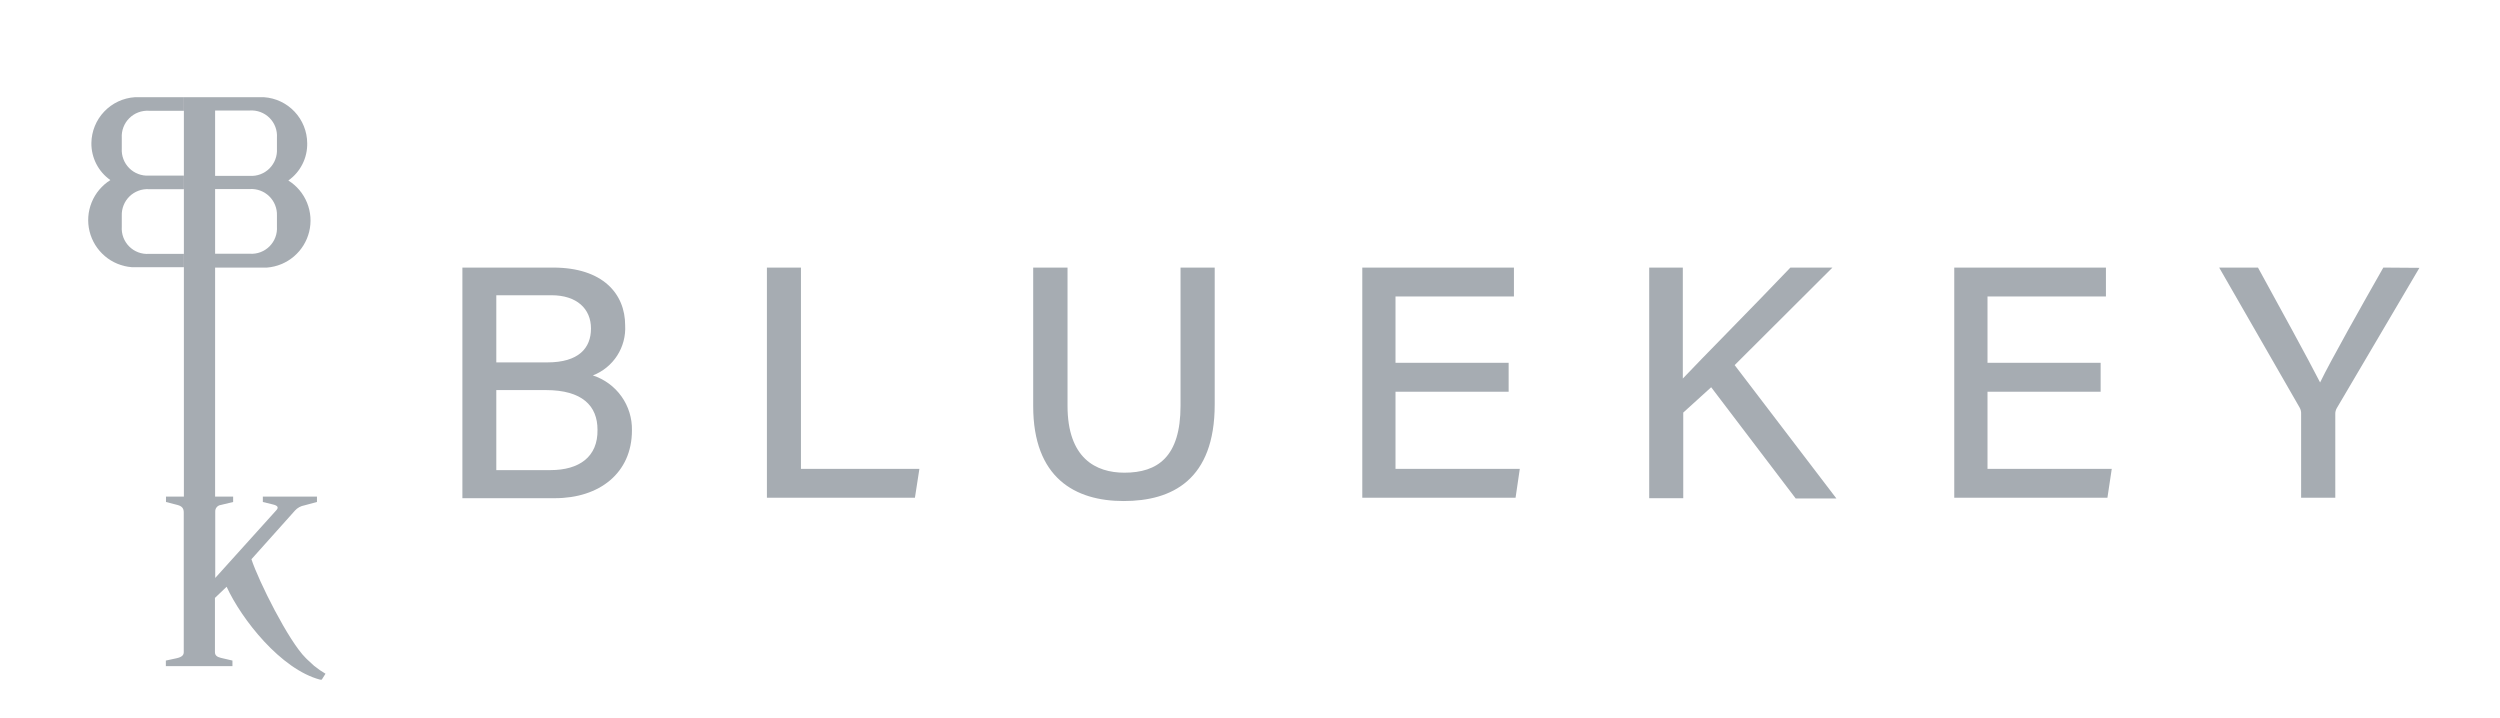
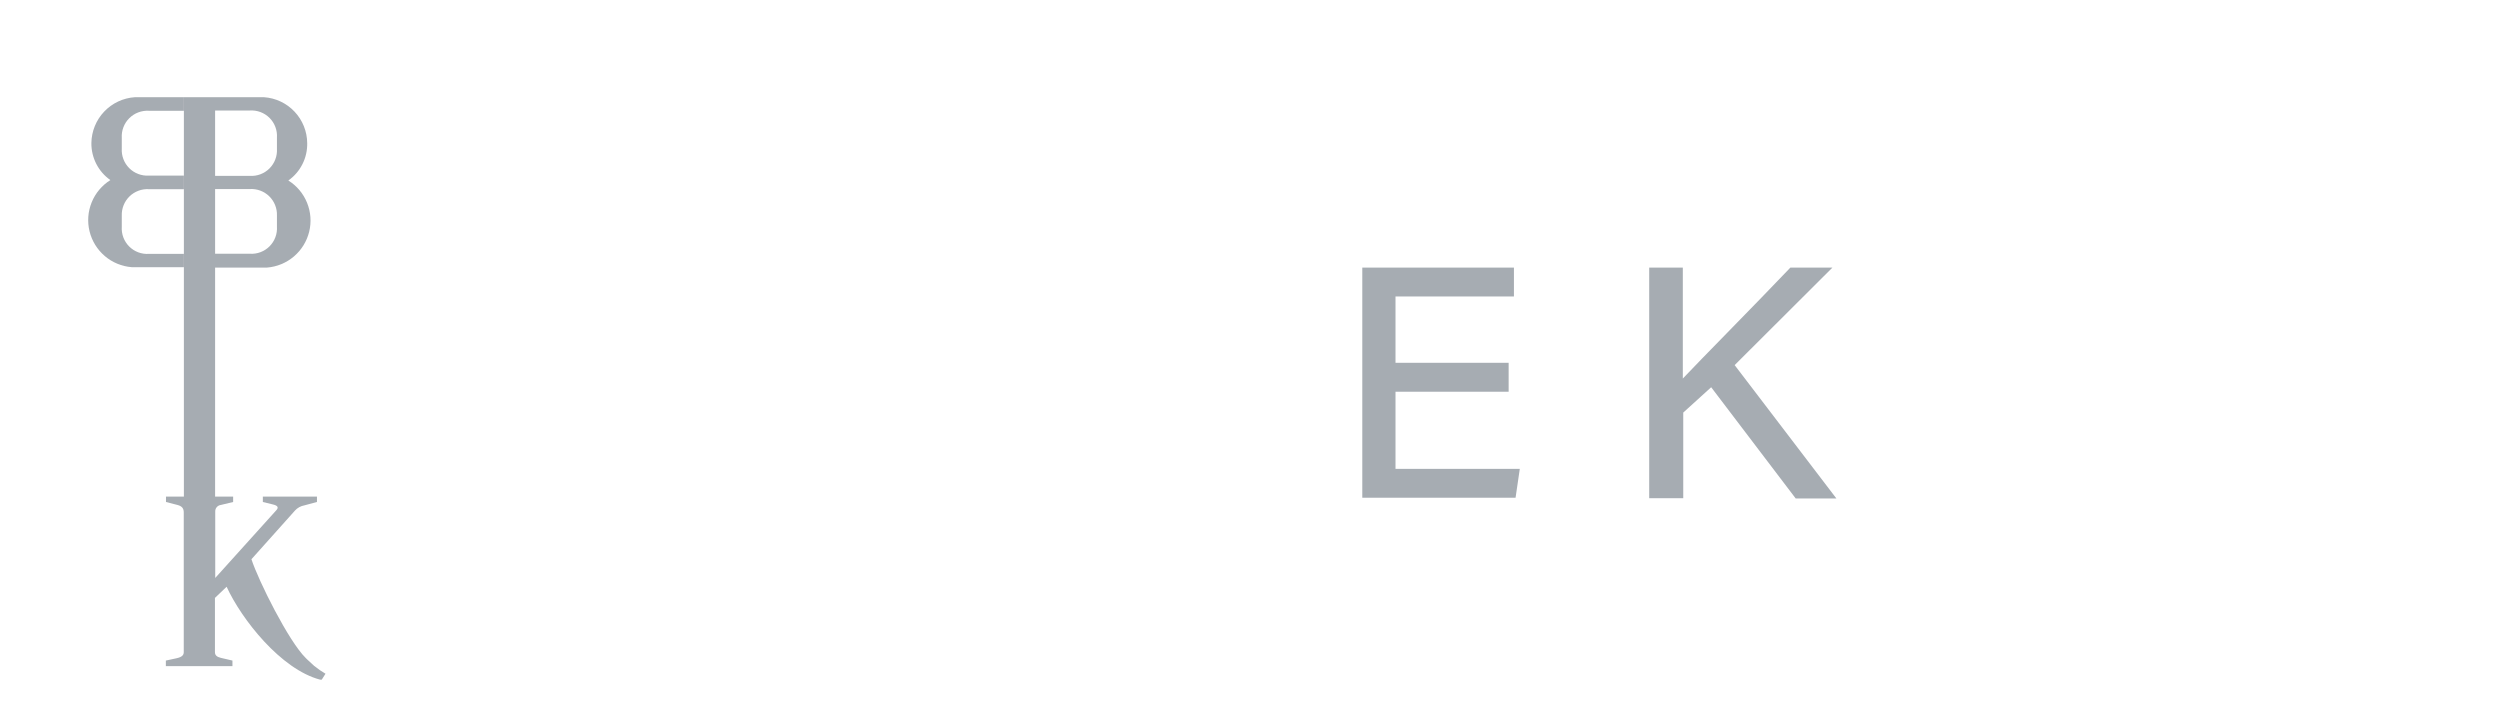
<svg xmlns="http://www.w3.org/2000/svg" width="94" height="27" viewBox="0 0 94 27" fill="none">
-   <path d="M22.292 14.116C22.667 13.97 22.987 13.71 23.205 13.372C23.423 13.034 23.528 12.635 23.506 12.234C23.506 11.05 22.67 10.061 20.798 10.061H17.386V18.732H20.864C22.537 18.732 23.761 17.788 23.761 16.181C23.77 15.725 23.633 15.278 23.368 14.906C23.104 14.534 22.726 14.257 22.292 14.116ZM18.661 11.101H20.732C21.691 11.101 22.221 11.611 22.221 12.351C22.221 13.091 21.757 13.626 20.579 13.626H18.661V11.101ZM20.701 17.676H18.661V14.667H20.523C21.895 14.667 22.466 15.263 22.466 16.156C22.486 17.181 21.772 17.676 20.701 17.676Z" fill="#A6ACB2" />
-   <path d="M30.116 10.061H28.836V18.716H34.401L34.569 17.63H30.116V10.061Z" fill="#A6ACB2" />
-   <path d="M44.388 15.258C44.388 17.181 43.526 17.773 42.276 17.773C41.205 17.773 40.139 17.232 40.139 15.258V10.061H38.848V15.268C38.848 17.972 40.424 18.839 42.25 18.839C44.076 18.839 45.673 18.038 45.673 15.207V10.061H44.388V15.258Z" fill="#A6ACB2" />
  <path d="M52.471 14.728H56.725V13.642H52.471V11.147H56.924V10.061H51.222V18.716H56.985L57.144 17.63H52.471V14.728Z" fill="#A6ACB2" />
  <path d="M68.9 10.061H67.319C66.013 11.433 63.902 13.565 63.274 14.233V10.061H62.01V18.732H63.29V15.513L64.34 14.56L67.518 18.742H69.048L65.223 13.728L68.9 10.061Z" fill="#A6ACB2" />
-   <path d="M74.73 14.728H78.984V13.642H74.73V11.147H79.183V10.061H73.48V18.716H79.239L79.402 17.63H74.73V14.728Z" fill="#A6ACB2" />
-   <path d="M89.613 10.061C88.833 11.433 87.609 13.601 87.236 14.381C86.833 13.585 85.66 11.448 84.9 10.061H83.441L86.466 15.325C86.508 15.397 86.527 15.481 86.522 15.564V18.716H87.807V15.58C87.803 15.498 87.822 15.416 87.864 15.345L90.97 10.071L89.613 10.061Z" fill="#A6ACB2" />
  <path d="M6.915 9.546H5.599C5.462 9.555 5.326 9.535 5.198 9.487C5.07 9.439 4.954 9.364 4.857 9.267C4.761 9.171 4.686 9.054 4.638 8.927C4.59 8.799 4.57 8.662 4.579 8.526V8.108C4.574 7.974 4.598 7.84 4.648 7.716C4.698 7.591 4.773 7.479 4.869 7.385C4.965 7.291 5.08 7.219 5.205 7.172C5.331 7.125 5.465 7.105 5.599 7.113H6.915V6.603H5.599C5.463 6.611 5.326 6.59 5.199 6.542C5.071 6.494 4.956 6.419 4.859 6.322C4.763 6.226 4.688 6.11 4.64 5.983C4.591 5.855 4.571 5.719 4.579 5.583V5.185C4.571 5.049 4.591 4.913 4.64 4.785C4.688 4.658 4.763 4.542 4.859 4.446C4.956 4.349 5.071 4.274 5.199 4.226C5.326 4.178 5.463 4.157 5.599 4.165H6.915V3.655H6.165H5.073C4.634 3.683 4.221 3.876 3.917 4.196C3.613 4.516 3.442 4.938 3.436 5.379C3.433 5.651 3.497 5.921 3.621 6.163C3.745 6.406 3.927 6.615 4.15 6.771C3.834 6.969 3.587 7.262 3.447 7.608C3.306 7.954 3.278 8.335 3.367 8.698C3.456 9.061 3.657 9.386 3.941 9.628C4.225 9.87 4.579 10.016 4.951 10.046H6.236H6.915V9.536V9.546Z" fill="#A6ACB2" />
  <path d="M11.811 25.036L11.546 24.791L11.495 24.74C10.857 24.118 9.72 21.843 9.454 21.027L11.092 19.196C11.184 19.094 11.308 19.026 11.444 19.002L11.918 18.875V18.671H9.883V18.875L10.255 18.966C10.434 19.007 10.49 19.073 10.393 19.181L8.093 21.731V19.237C8.09 19.176 8.109 19.117 8.148 19.071C8.187 19.024 8.242 18.994 8.302 18.987L8.766 18.875V18.671H8.088V10.061H8.756H10.041C10.413 10.031 10.767 9.885 11.051 9.643C11.335 9.401 11.536 9.076 11.625 8.713C11.714 8.351 11.686 7.969 11.545 7.623C11.405 7.277 11.158 6.984 10.842 6.787C11.066 6.628 11.249 6.417 11.372 6.171C11.496 5.926 11.557 5.654 11.551 5.379C11.547 4.939 11.377 4.518 11.075 4.198C10.773 3.878 10.362 3.684 9.924 3.655H8.837H6.914V18.671H6.241V18.875L6.675 18.987C6.843 19.033 6.909 19.114 6.909 19.267V24.521C6.909 24.623 6.853 24.704 6.639 24.75L6.236 24.837V25.046H8.74V24.837L8.302 24.735C8.149 24.699 8.082 24.633 8.082 24.521V22.481L8.521 22.062C9.082 23.286 10.561 25.169 12.04 25.556H12.097L12.239 25.332C12.094 25.248 11.956 25.153 11.826 25.046L11.811 25.036ZM8.088 4.155H9.393C9.53 4.146 9.666 4.166 9.794 4.214C9.922 4.262 10.038 4.337 10.135 4.433C10.231 4.53 10.306 4.646 10.354 4.774C10.402 4.902 10.422 5.039 10.413 5.175V5.593C10.421 5.729 10.401 5.865 10.352 5.993C10.304 6.12 10.229 6.236 10.133 6.333C10.036 6.429 9.921 6.504 9.793 6.552C9.666 6.601 9.529 6.621 9.393 6.613H8.088V4.155ZM8.088 7.108H9.393C9.527 7.1 9.661 7.12 9.787 7.167C9.912 7.214 10.027 7.286 10.123 7.38C10.219 7.474 10.294 7.586 10.344 7.711C10.394 7.835 10.418 7.968 10.413 8.102V8.521C10.422 8.657 10.402 8.794 10.354 8.921C10.306 9.049 10.231 9.165 10.135 9.262C10.038 9.359 9.922 9.433 9.794 9.482C9.666 9.53 9.53 9.55 9.393 9.541H8.088V7.108Z" fill="#A6ACB2" />
</svg>